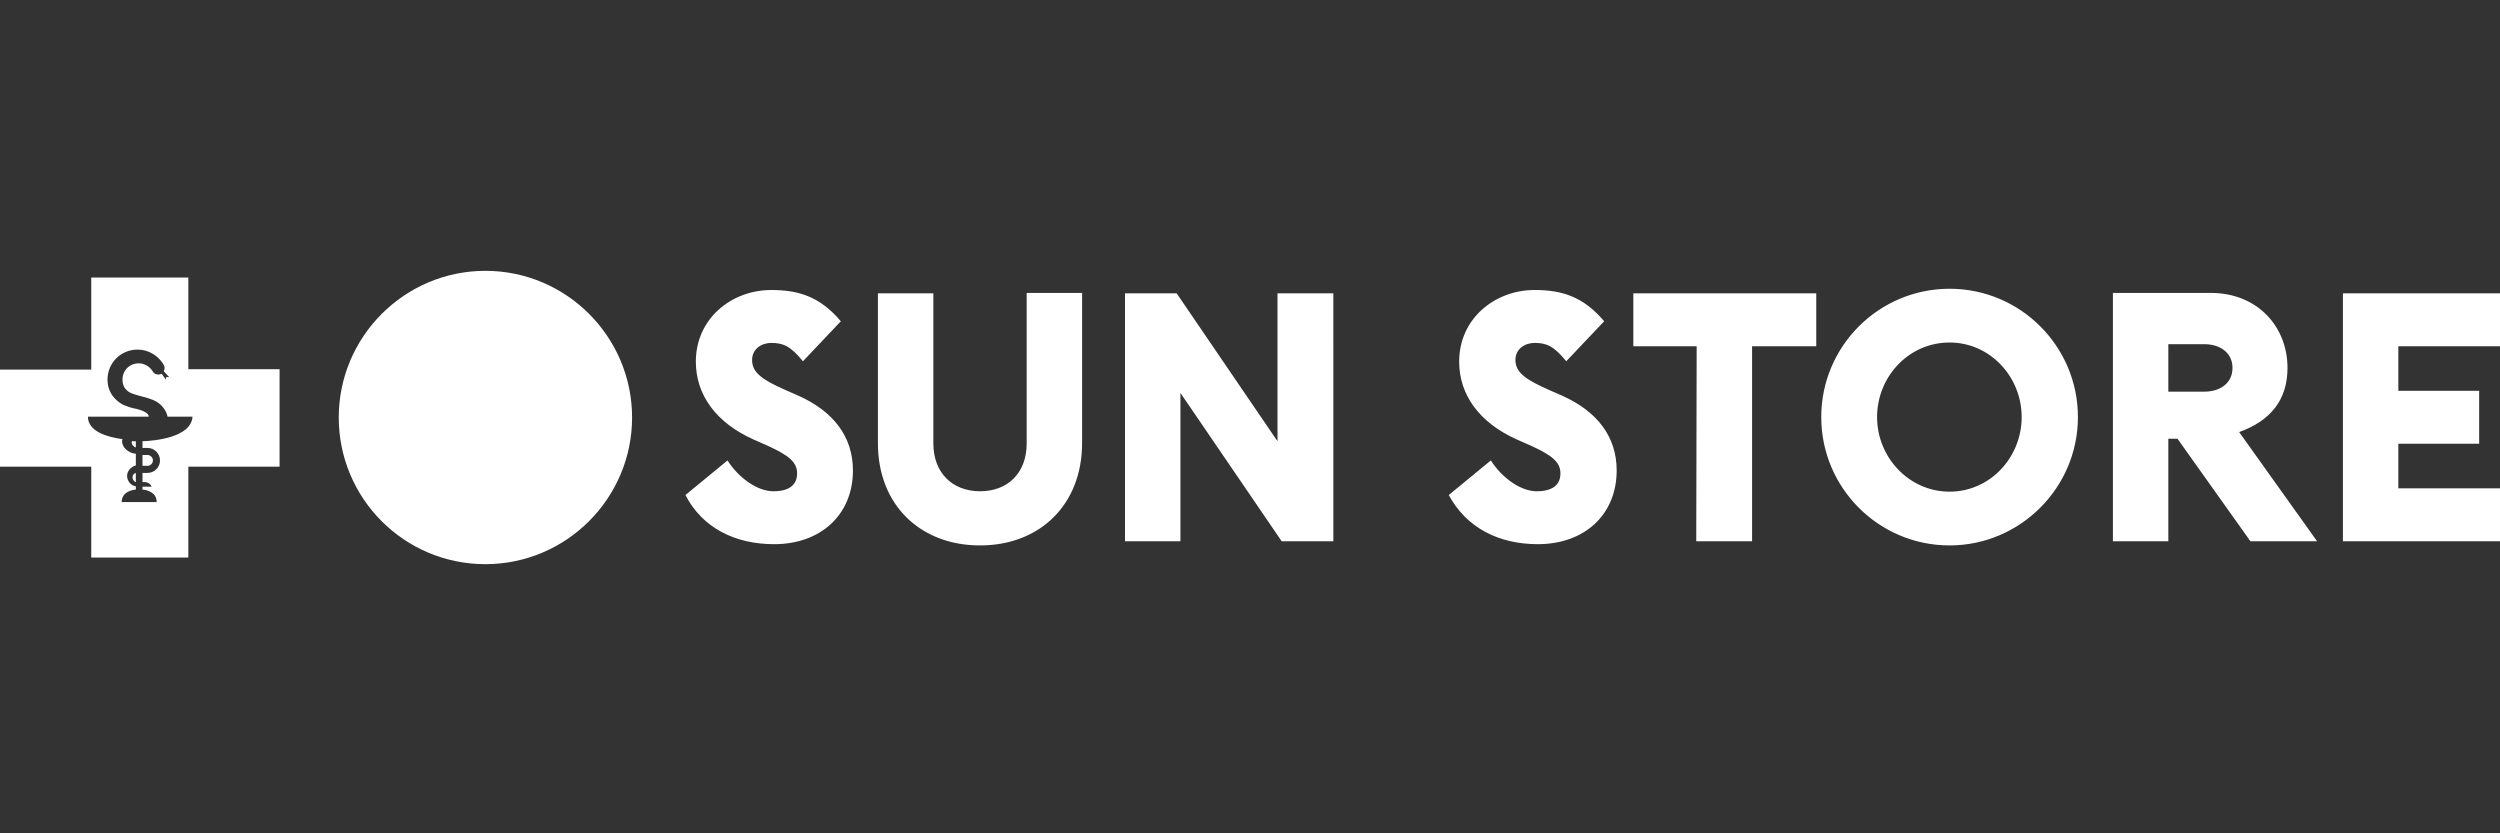
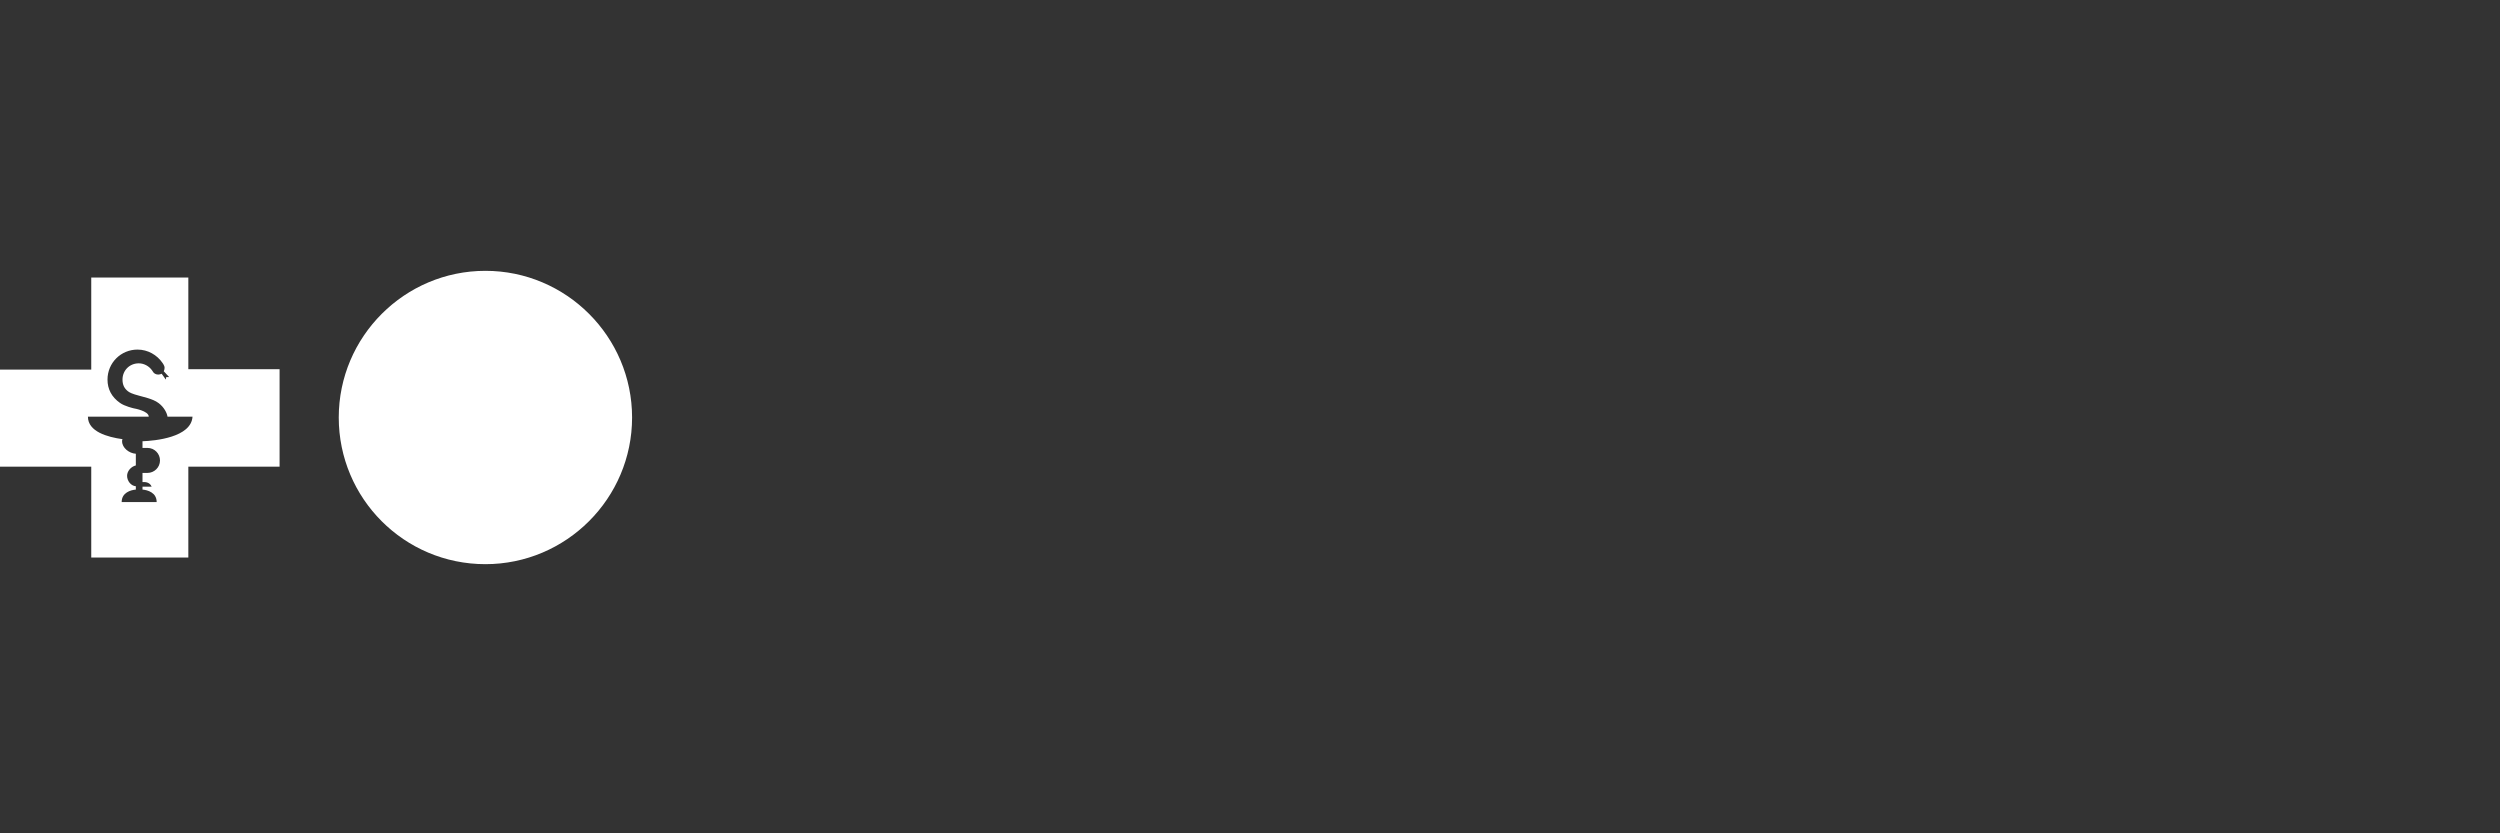
<svg xmlns="http://www.w3.org/2000/svg" version="1.1" id="Layer_1" x="0" y="0" viewBox="0 0 600 200" xml:space="preserve">
  <rect x="0" y="0" width="600" height="200" fill="#333333" stroke="none" />
  <style>.st0{fill:#fff}</style>
-   <path class="st0" d="M562.3 129.9H600v-12.7h-24.4v-10.7H595V93.8h-19.4V83.1H600V70.4h-37.7v59.5zM520.4 94V82.6h8.6c3.9 0 6.8 2.1 6.8 5.7S532.9 94 529 94h-8.6zm-13.3 35.9h13.3v-24.6h2.2l17.5 24.6h16l-18.7-26.2C544.9 101 549 96 549 88.3c0-9.9-7.2-18-18.4-18h-23.5v59.6zM467.9 118c-9.7 0-17.4-8.2-17.4-17.9s7.6-17.9 17.4-17.9c9.7 0 17.3 8.2 17.3 17.9s-7.6 17.9-17.3 17.9m0 12.9c16.9 0 30.8-13.8 30.8-30.8s-13.8-30.8-30.8-30.8-30.8 13.8-30.8 30.8 13.8 30.8 30.8 30.8m-60.8-1h13.4V83.1h15.4V70.4H392v12.7h15.2l-.1 46.8zm-38 .7c11.1 0 18.9-7 18.9-17.7 0-8.2-4.8-14.2-13-17.9l-3.2-1.4c-5.4-2.4-8.1-4.1-8.1-7.2 0-2.7 2.3-4.1 4.6-4.1 2.8 0 4.6.7 7.6 4.4l9.1-9.6c-5-5.9-10.1-7.5-16.7-7.5-9.5 0-18.1 6.8-18.1 17.2 0 8 4.9 14.7 13.9 18.7l3.4 1.5c5 2.3 7 3.9 7 6.6s-1.8 4.3-5.7 4.3c-3.9 0-8.4-3.3-11-7.4l-10.1 8.3c4.2 7.8 11.9 11.8 21.4 11.8m-49.1-.7V70.4h-13.4v35.5l-24.2-35.5H270v59.5h13.3V94.3l24.3 35.6H320zm-84.8 1c14.3 0 24.5-9.7 24.5-24.6v-36h-13.3v36.1c0 7.1-4.5 11.5-11.2 11.5-6.6 0-11.2-4.4-11.2-11.5v-36h-13.3v36c0 14.8 10.2 24.5 24.5 24.5m-49.4-.3c11.1 0 18.9-7 18.9-17.7 0-8.2-4.8-14.2-13-17.9l-3.2-1.4c-5.4-2.4-8-4.1-8-7.2 0-2.7 2.3-4.1 4.6-4.1 2.8 0 4.6.7 7.6 4.4l9.1-9.6c-5-5.9-10.1-7.5-16.7-7.5-9.5 0-18.1 6.8-18.1 17.2 0 8 4.9 14.7 13.9 18.7l3.4 1.5c5 2.3 7 3.9 7 6.6s-1.8 4.3-5.7 4.3c-3.9 0-8.4-3.3-11-7.4l-10.1 8.3c4 7.8 11.8 11.8 21.3 11.8M34.2 111.8h1.2c.7 0 1.3-.6 1.3-1.3 0-.7-.6-1.3-1.3-1.3h-1.2v2.6zM31.8 114.5c0 .5.3 1.1.8 1.2v-2.2c-.4.1-.8.5-.8 1zM31.6 106.1c0 .6.4 1.1 1 1.3v-1.5h-1c.1 0 0 .1 0 .2z" />
  <path class="st0" d="M45.2 88.6v-22H21.9v22.1H0V112h21.9v21.8h23.3V112h21.9V88.6H45.2zm-11 17.3v1.6h1.2c1.7 0 3 1.4 3 3 0 1.7-1.4 3-3 3h-1.2v2.2h.4s1.3-.1 1.8 1.1h-2.2v.7c1.2.1 3.4.7 3.4 3h-8.4c0-2.3 2.2-2.9 3.4-3v-.8c-1.2-.1-2.1-1.3-2.1-2.5 0-1.1.9-2.2 2.1-2.5v-2.8c-1.6-.1-3.3-1.4-3.3-3 0-.2 0-.3.1-.5-3.6-.5-8.3-1.8-8.3-5.4h14.6c0-1.4-3.6-2-3.6-2s-2.2-.5-3.3-1.3c-2-1.4-3-3.3-3-5.6 0-4 3.2-7.2 7.2-7.2 2.5 0 4.7 1.3 6 3.2l.2.3c.2.3.3.6.3.9 0 .3-.1.6-.2.8l1.3 1.4h-.7l-.1.6-1-1.4c-.2.1-.5.2-.8.2-.6 0-1.1-.3-1.3-.7l-.2-.3c-.7-1-1.9-1.7-3.2-1.7-2.2 0-3.9 1.7-3.9 3.9 0 1.2.4 2.1 1.3 2.8.4.3.9.6 2.8 1.1.6.2 3.2.7 4.5 1.7 1.4 1 2.1 2.5 2.2 3.3h6c-.3 5-9.1 5.8-12 5.9zM116.5 135.4c19.4 0 35.2-15.8 35.2-35.2S135.9 65 116.5 65s-35.2 15.8-35.2 35.2 15.7 35.2 35.2 35.2" />
</svg>